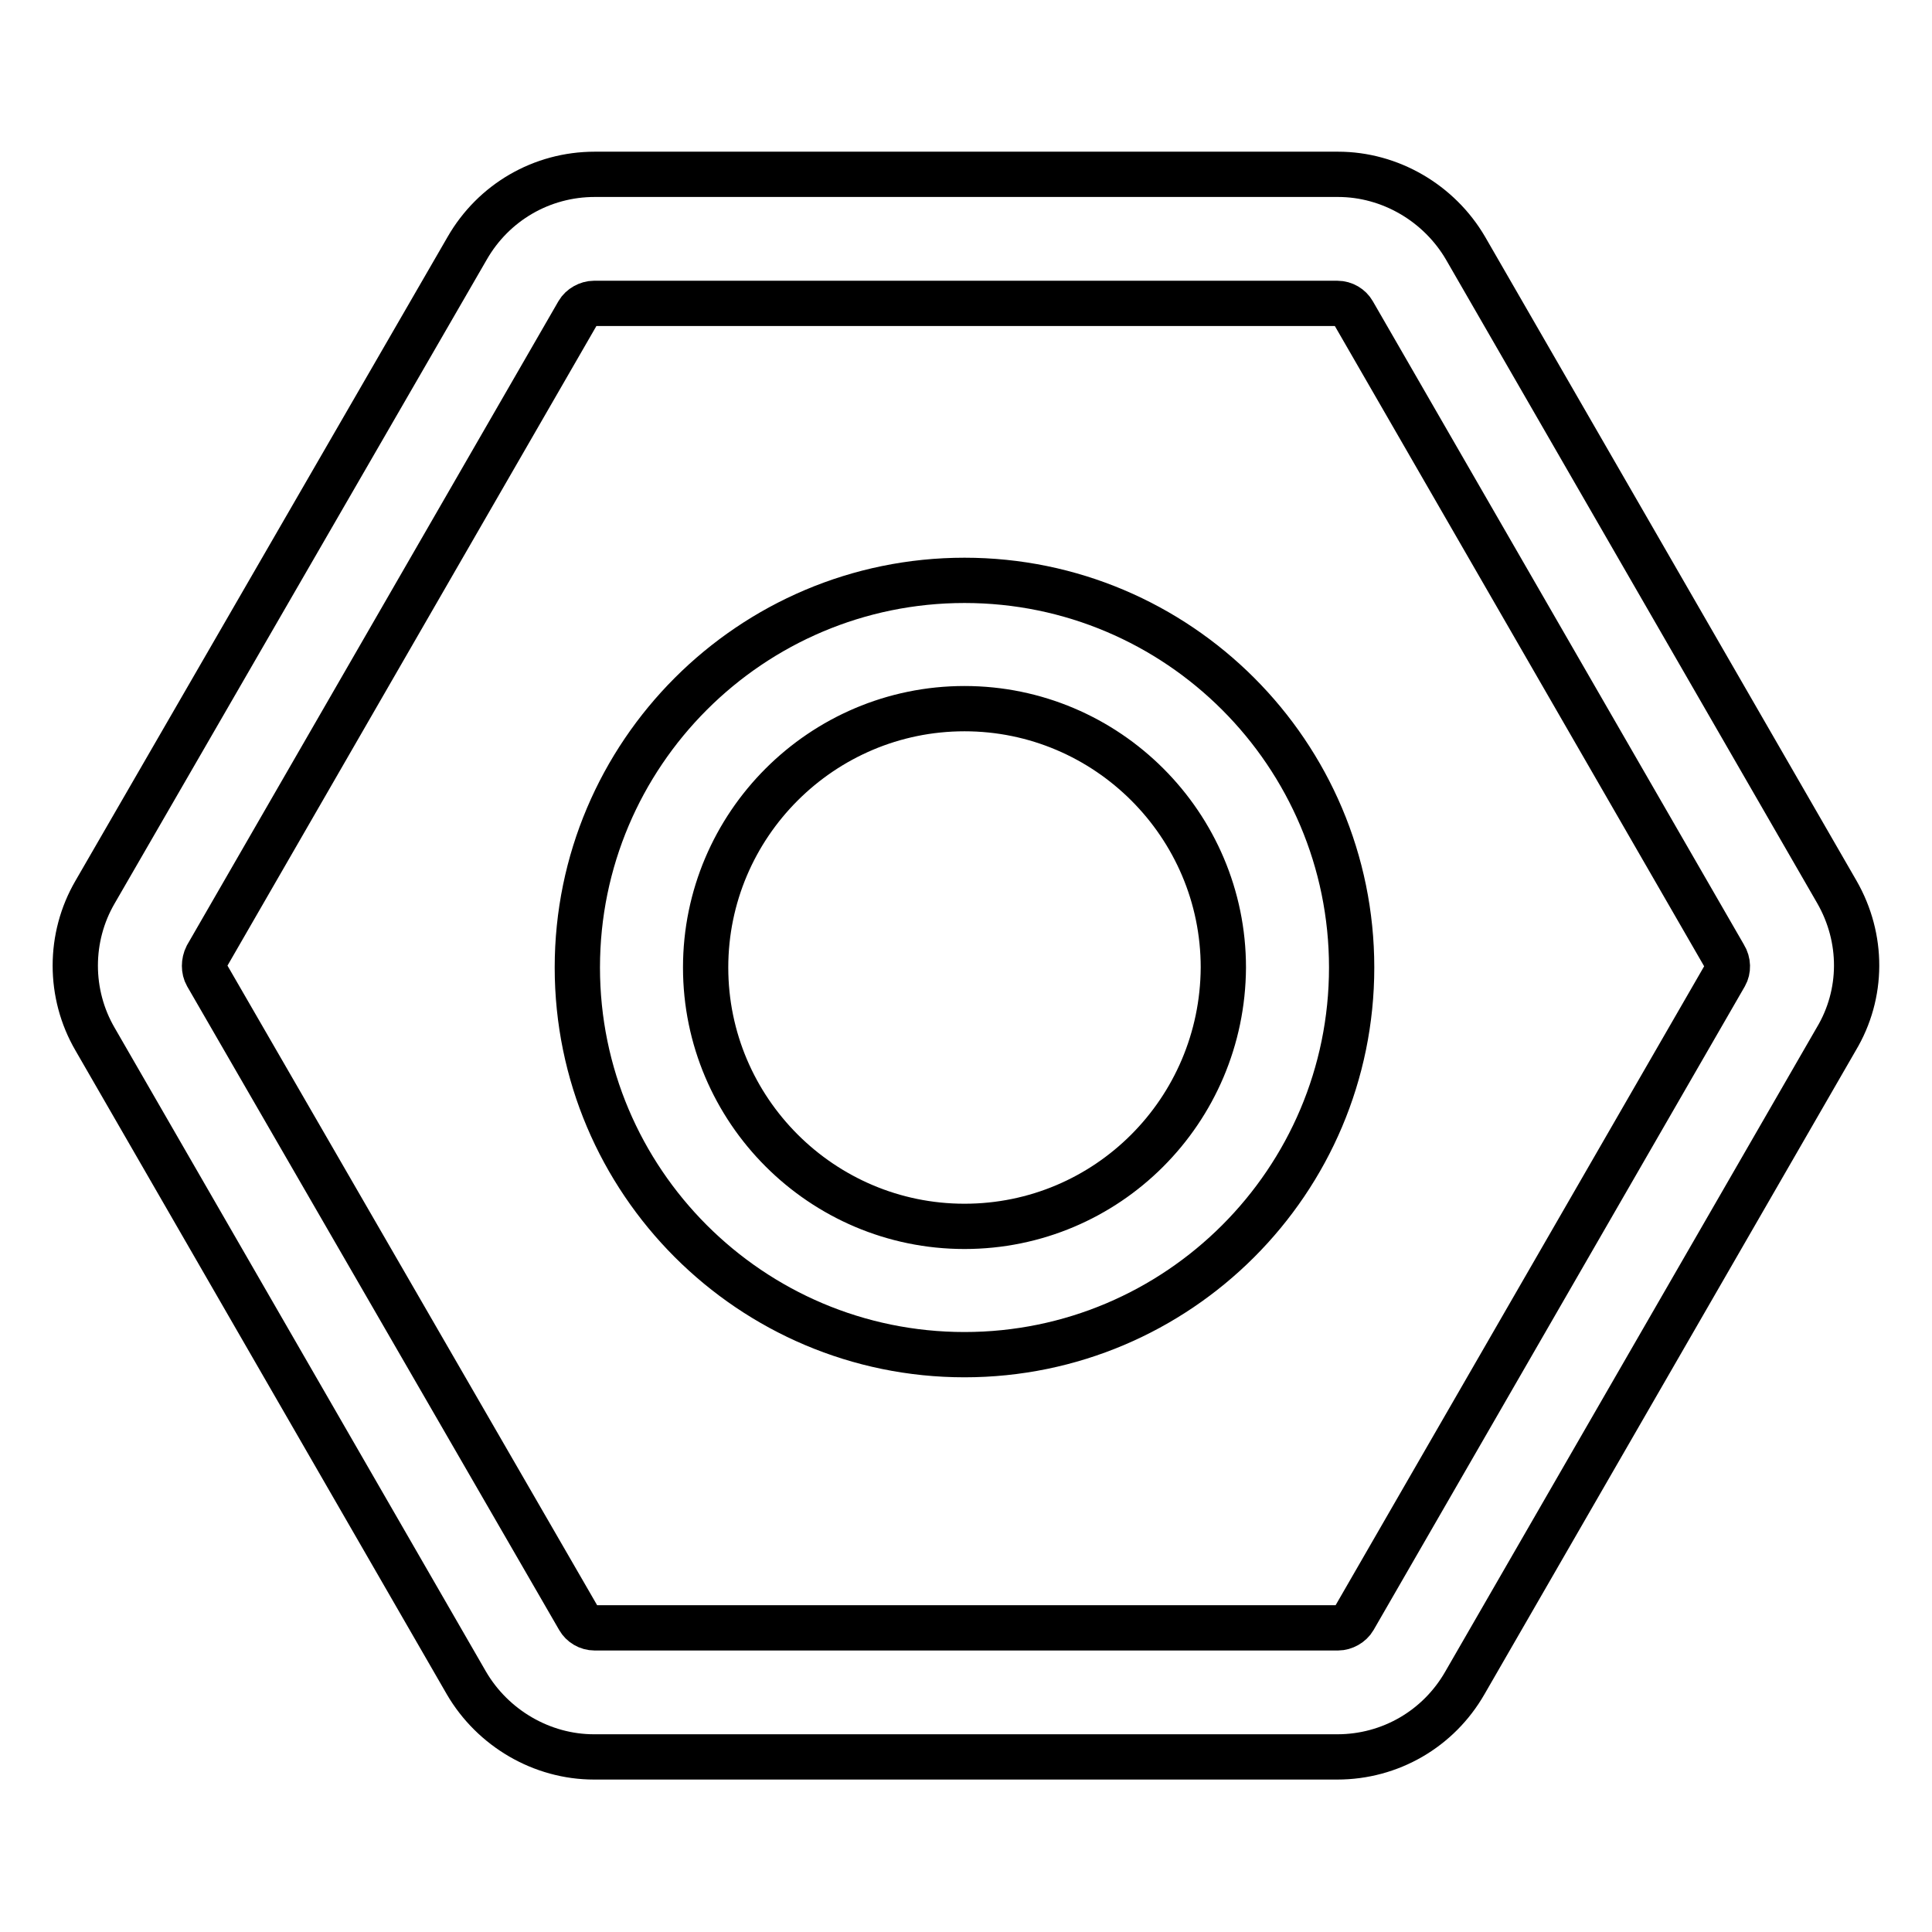
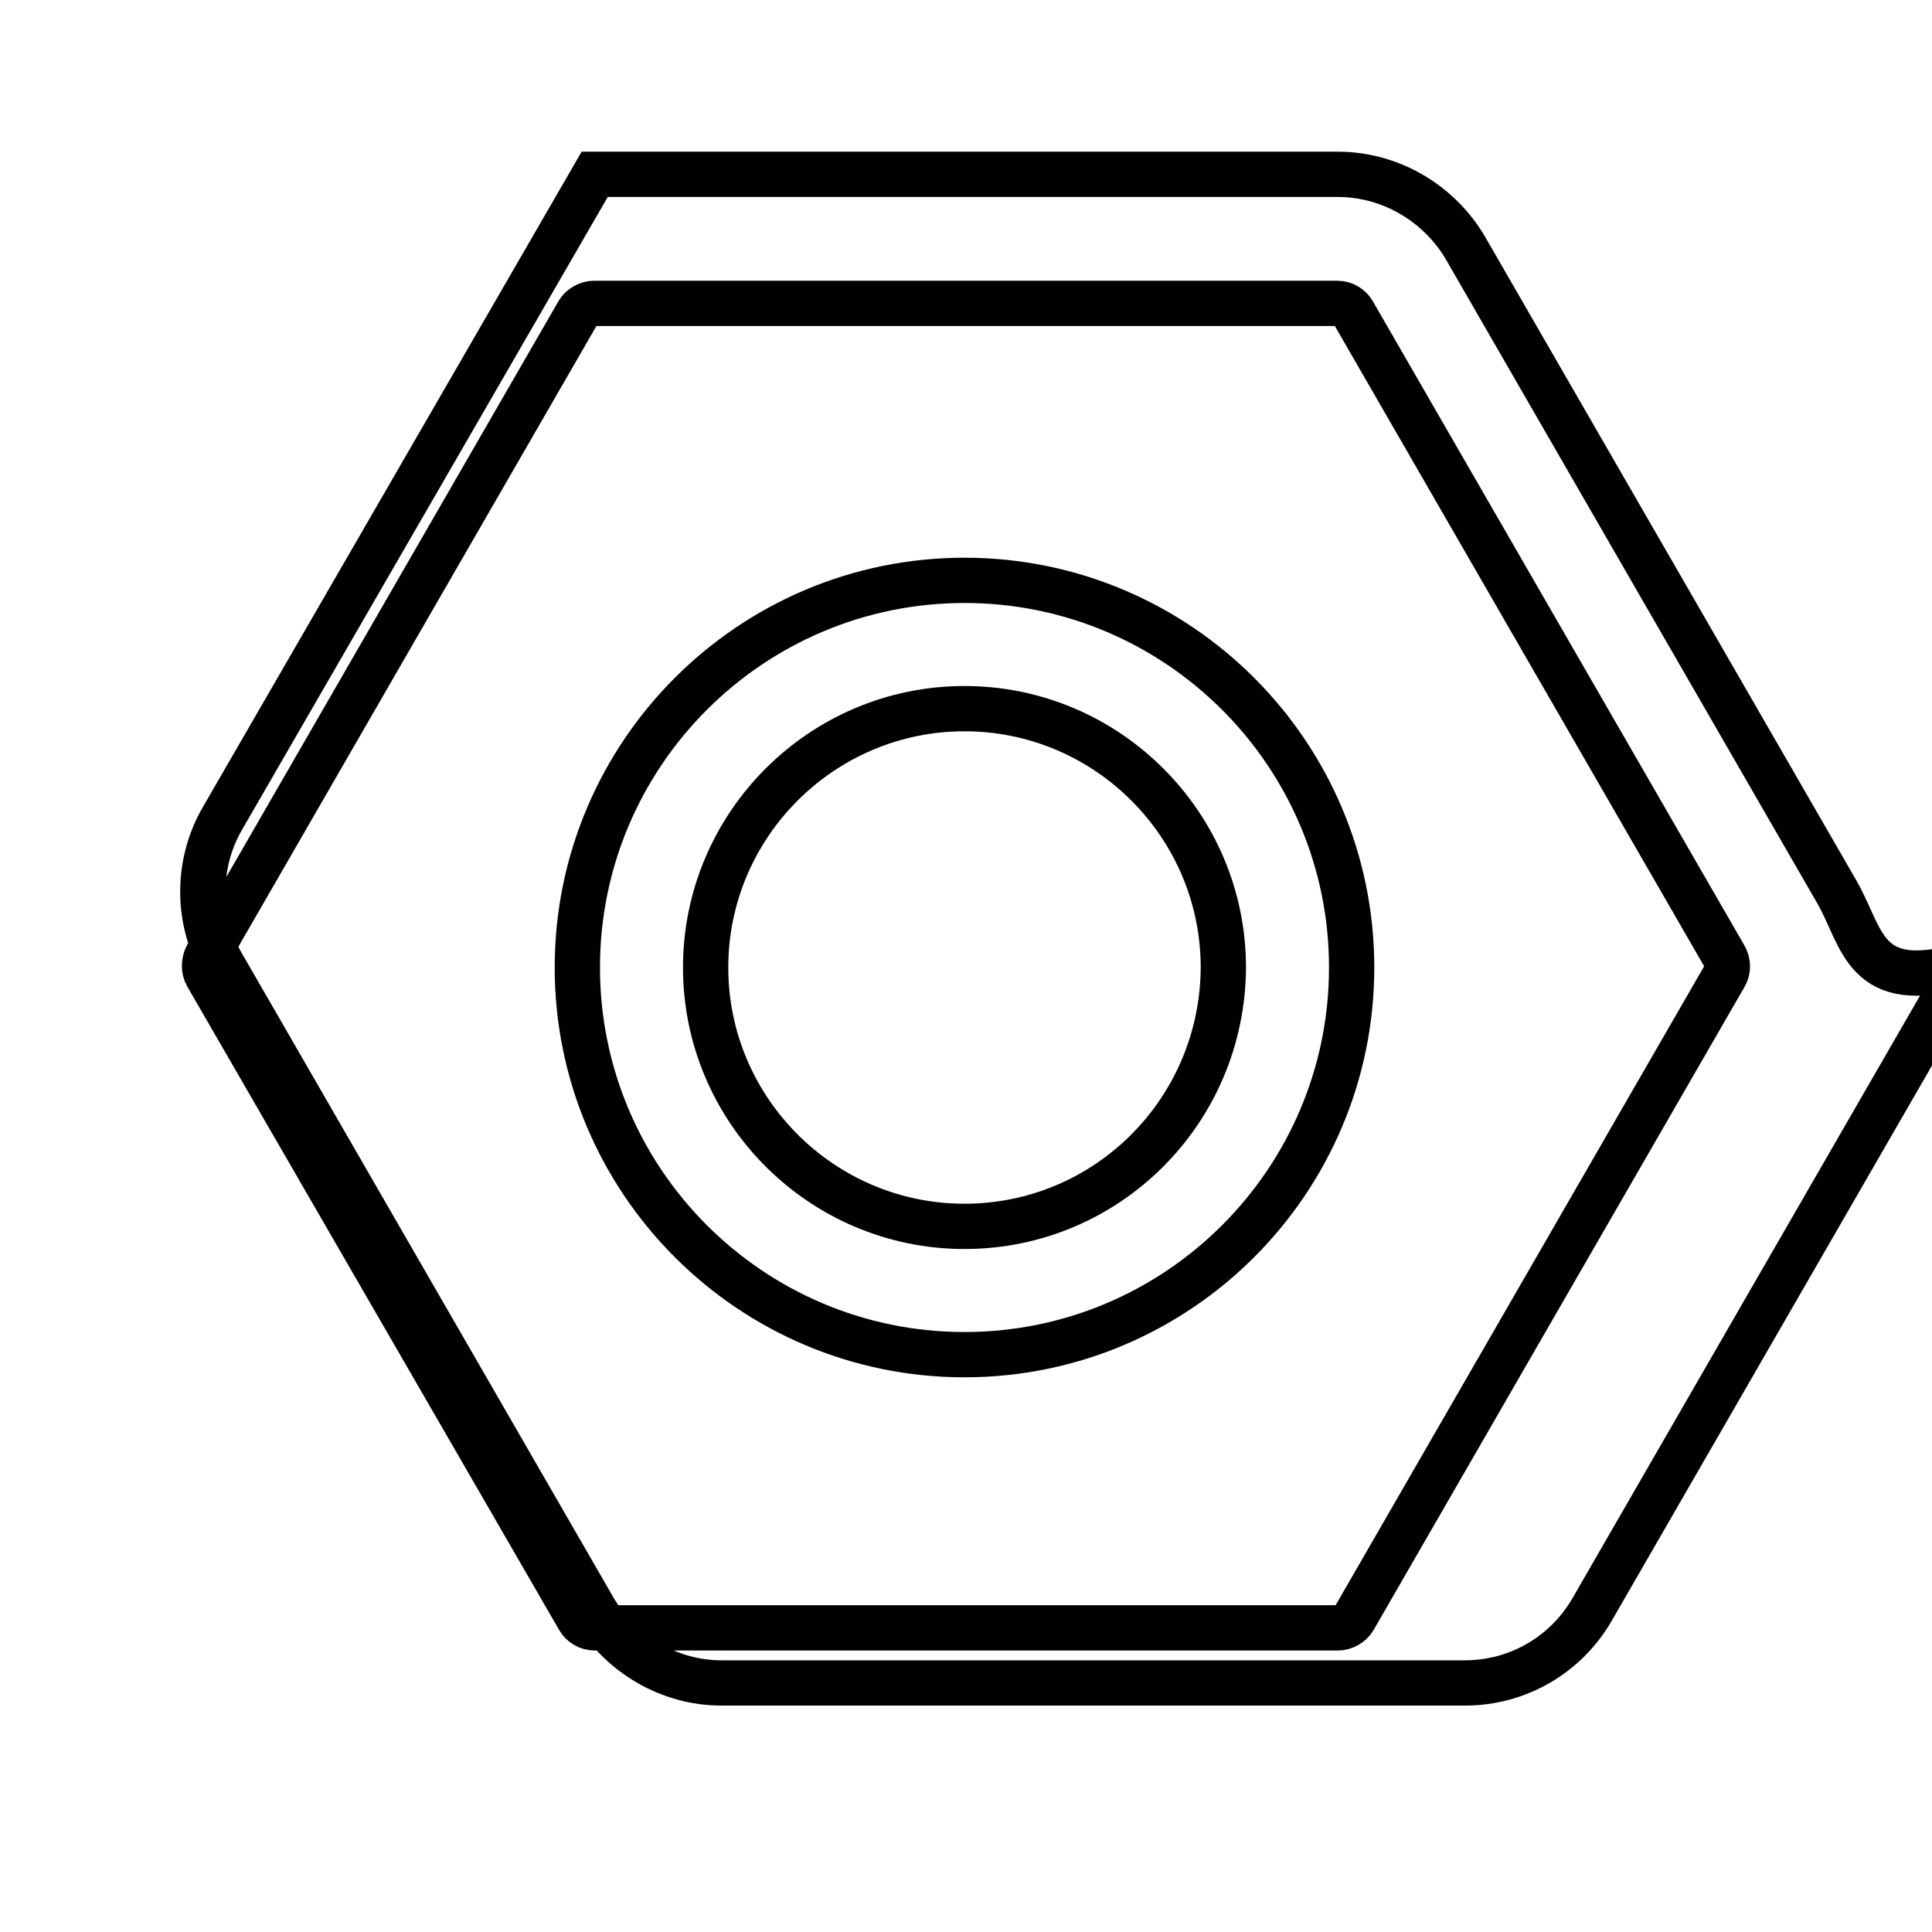
<svg xmlns="http://www.w3.org/2000/svg" version="1.1" x="0px" y="0px" viewBox="0 0 256 256" enable-background="new 0 0 256 256" xml:space="preserve">
  <g>
-     <path stroke-width="6" fill-opacity="0" stroke="#000000" d="M243.4,118.2l-49.2-85.3c-3.5-6-10-9.8-16.9-9.8H78.8c-7,0-13.4,3.7-16.9,9.8l-49.3,85.3 c-3.5,6-3.5,13.5,0,19.5l49.2,85.3c3.5,6,10,9.8,16.9,9.8h98.5c7,0,13.4-3.7,16.9-9.8l49.2-85.3 C246.9,131.7,246.9,124.3,243.4,118.2L243.4,118.2z M228.6,129.2l-49.2,85.3c-0.4,0.7-1.3,1.2-2.1,1.2H78.8c-0.9,0-1.7-0.5-2.1-1.2 l-49.3-85.3c-0.4-0.7-0.4-1.7,0-2.5l49.2-85.3c0.4-0.7,1.3-1.2,2.1-1.2h98.5c0.9,0,1.7,0.5,2.1,1.2l49.2,85.3 C229,127.5,229,128.5,228.6,129.2z M127.8,76.9c-28.3,0-51.3,23-51.3,51.3c0,28.3,23,51.3,51.3,51.3c28.3,0,51.3-23,51.3-51.3 C179.1,99.9,156.1,76.9,127.8,76.9z M127.8,162.5c-18.9,0-34.3-15.4-34.3-34.3c0-18.9,15.4-34.3,34.3-34.3s34.3,15.4,34.3,34.3 C162,147.2,146.7,162.5,127.8,162.5z" />
+     <path stroke-width="6" fill-opacity="0" stroke="#000000" d="M243.4,118.2l-49.2-85.3c-3.5-6-10-9.8-16.9-9.8H78.8l-49.3,85.3 c-3.5,6-3.5,13.5,0,19.5l49.2,85.3c3.5,6,10,9.8,16.9,9.8h98.5c7,0,13.4-3.7,16.9-9.8l49.2-85.3 C246.9,131.7,246.9,124.3,243.4,118.2L243.4,118.2z M228.6,129.2l-49.2,85.3c-0.4,0.7-1.3,1.2-2.1,1.2H78.8c-0.9,0-1.7-0.5-2.1-1.2 l-49.3-85.3c-0.4-0.7-0.4-1.7,0-2.5l49.2-85.3c0.4-0.7,1.3-1.2,2.1-1.2h98.5c0.9,0,1.7,0.5,2.1,1.2l49.2,85.3 C229,127.5,229,128.5,228.6,129.2z M127.8,76.9c-28.3,0-51.3,23-51.3,51.3c0,28.3,23,51.3,51.3,51.3c28.3,0,51.3-23,51.3-51.3 C179.1,99.9,156.1,76.9,127.8,76.9z M127.8,162.5c-18.9,0-34.3-15.4-34.3-34.3c0-18.9,15.4-34.3,34.3-34.3s34.3,15.4,34.3,34.3 C162,147.2,146.7,162.5,127.8,162.5z" />
  </g>
</svg>